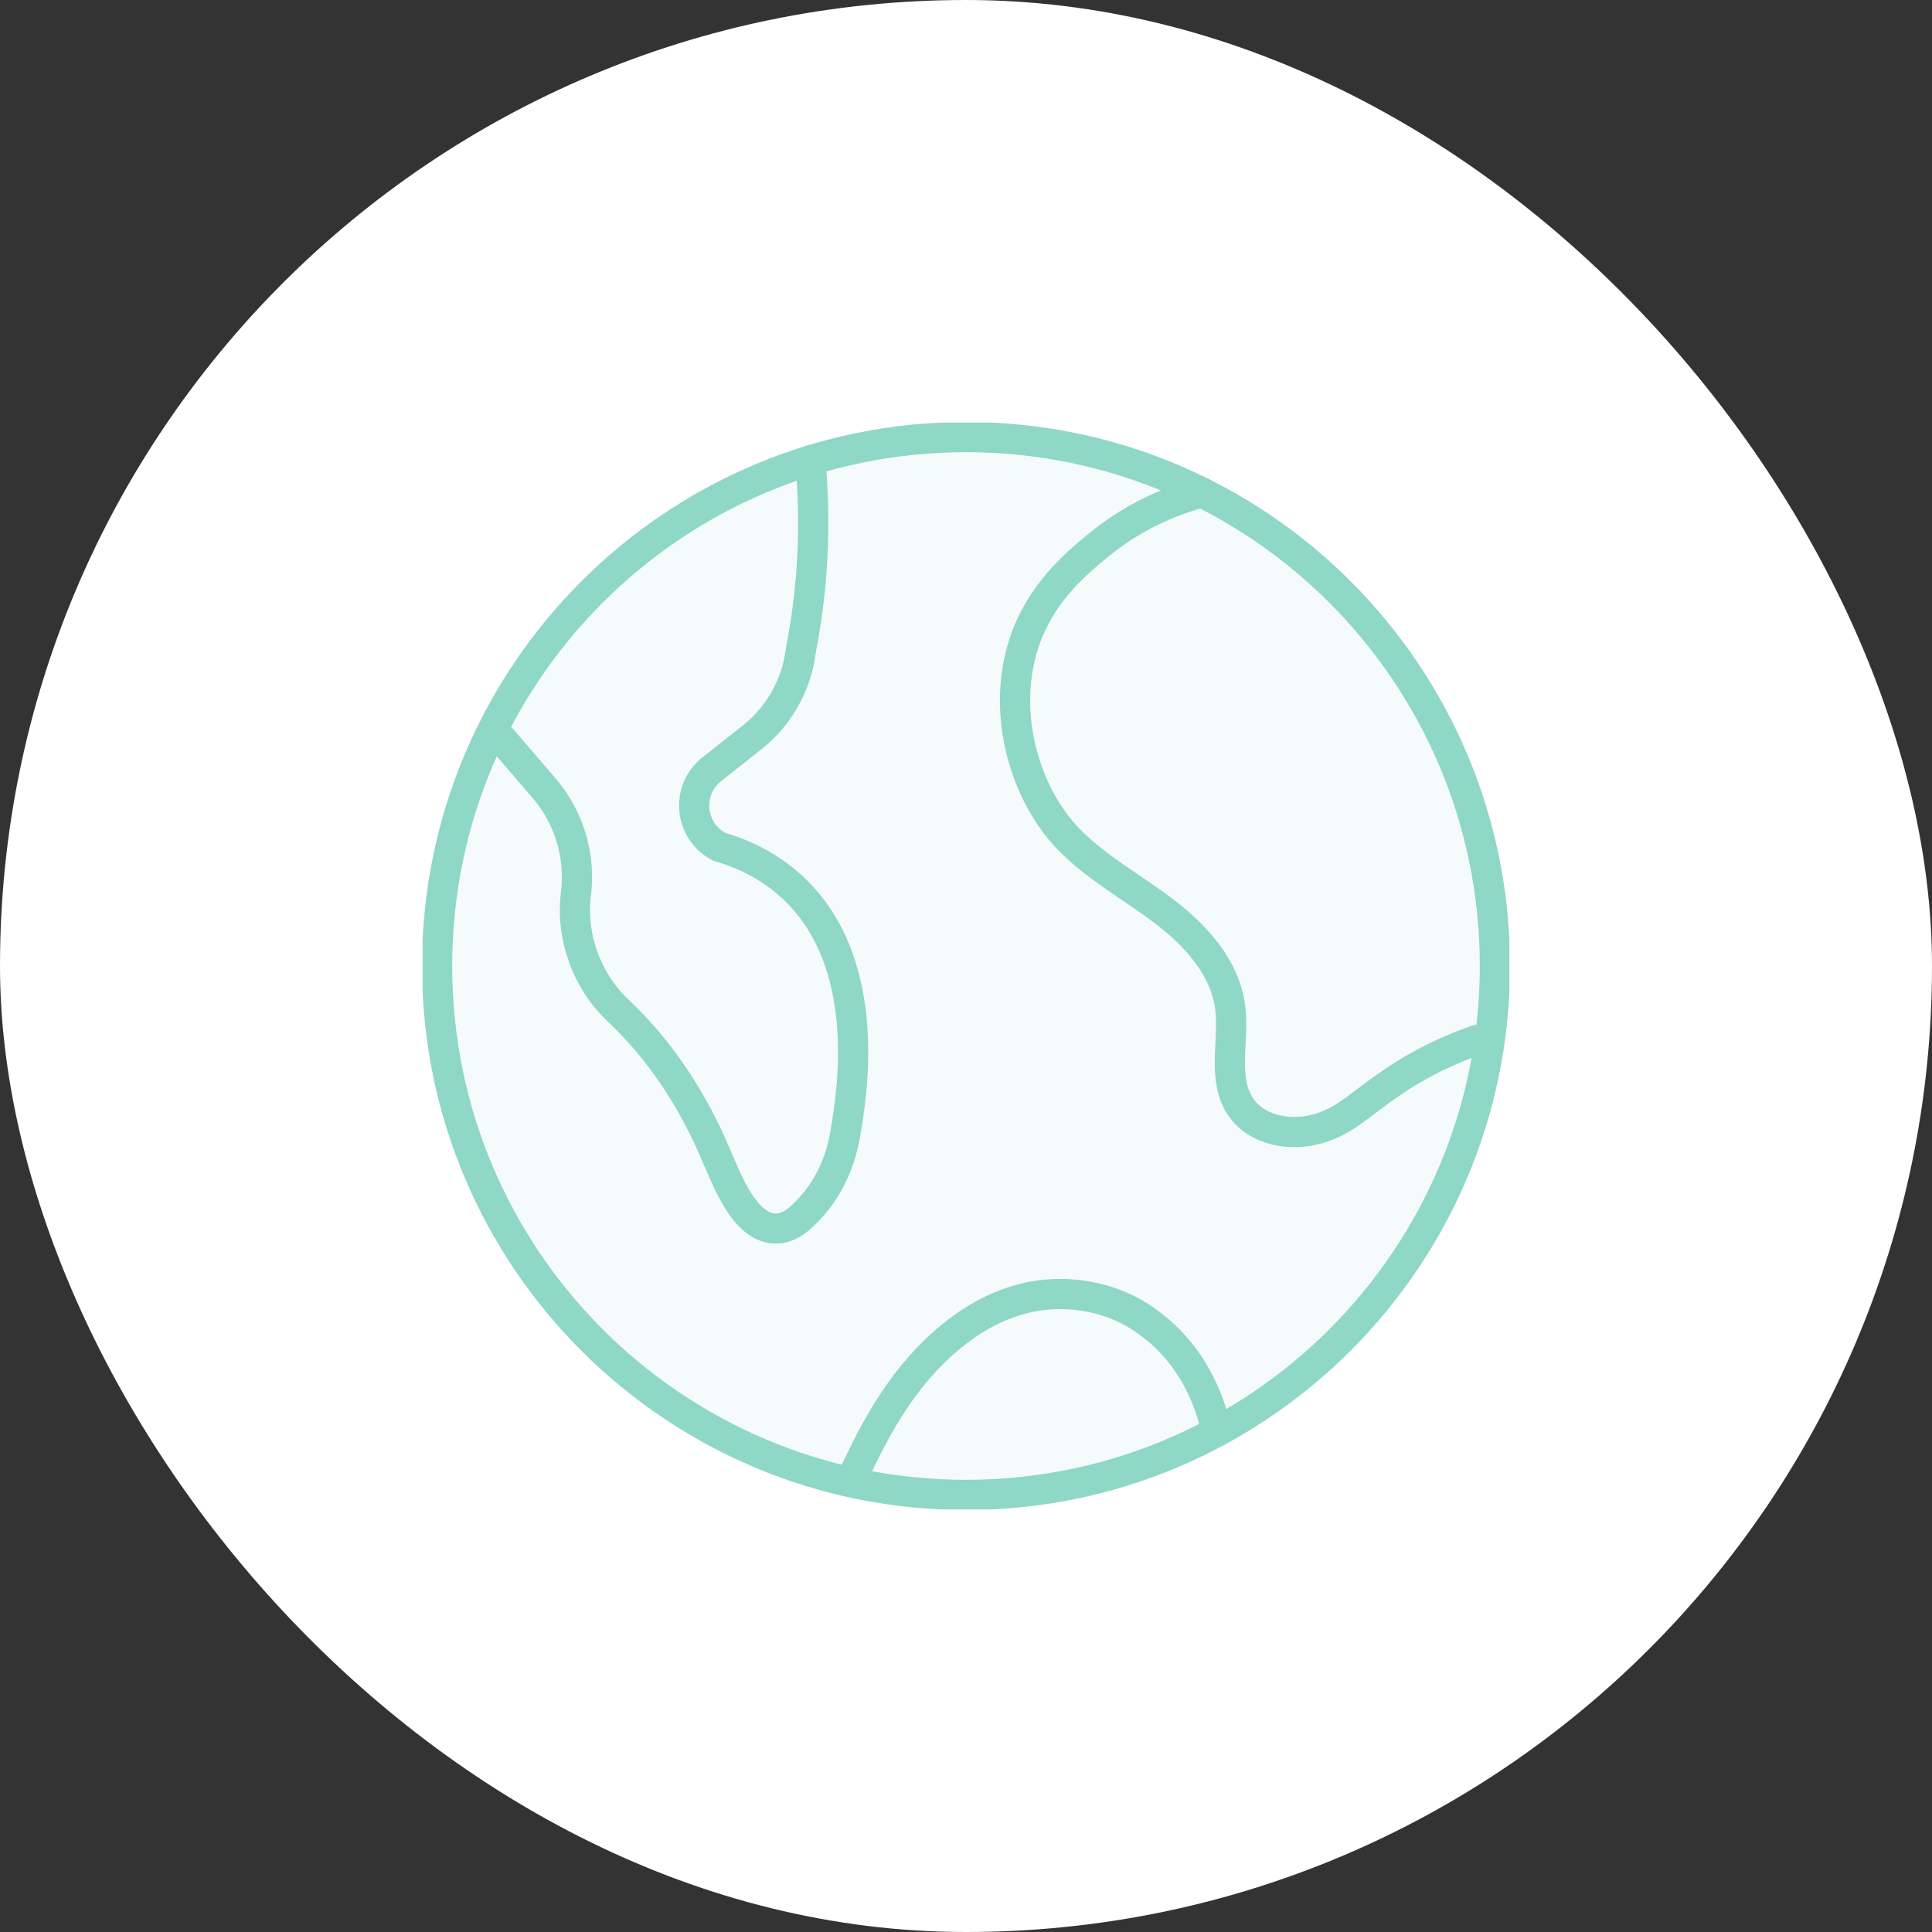
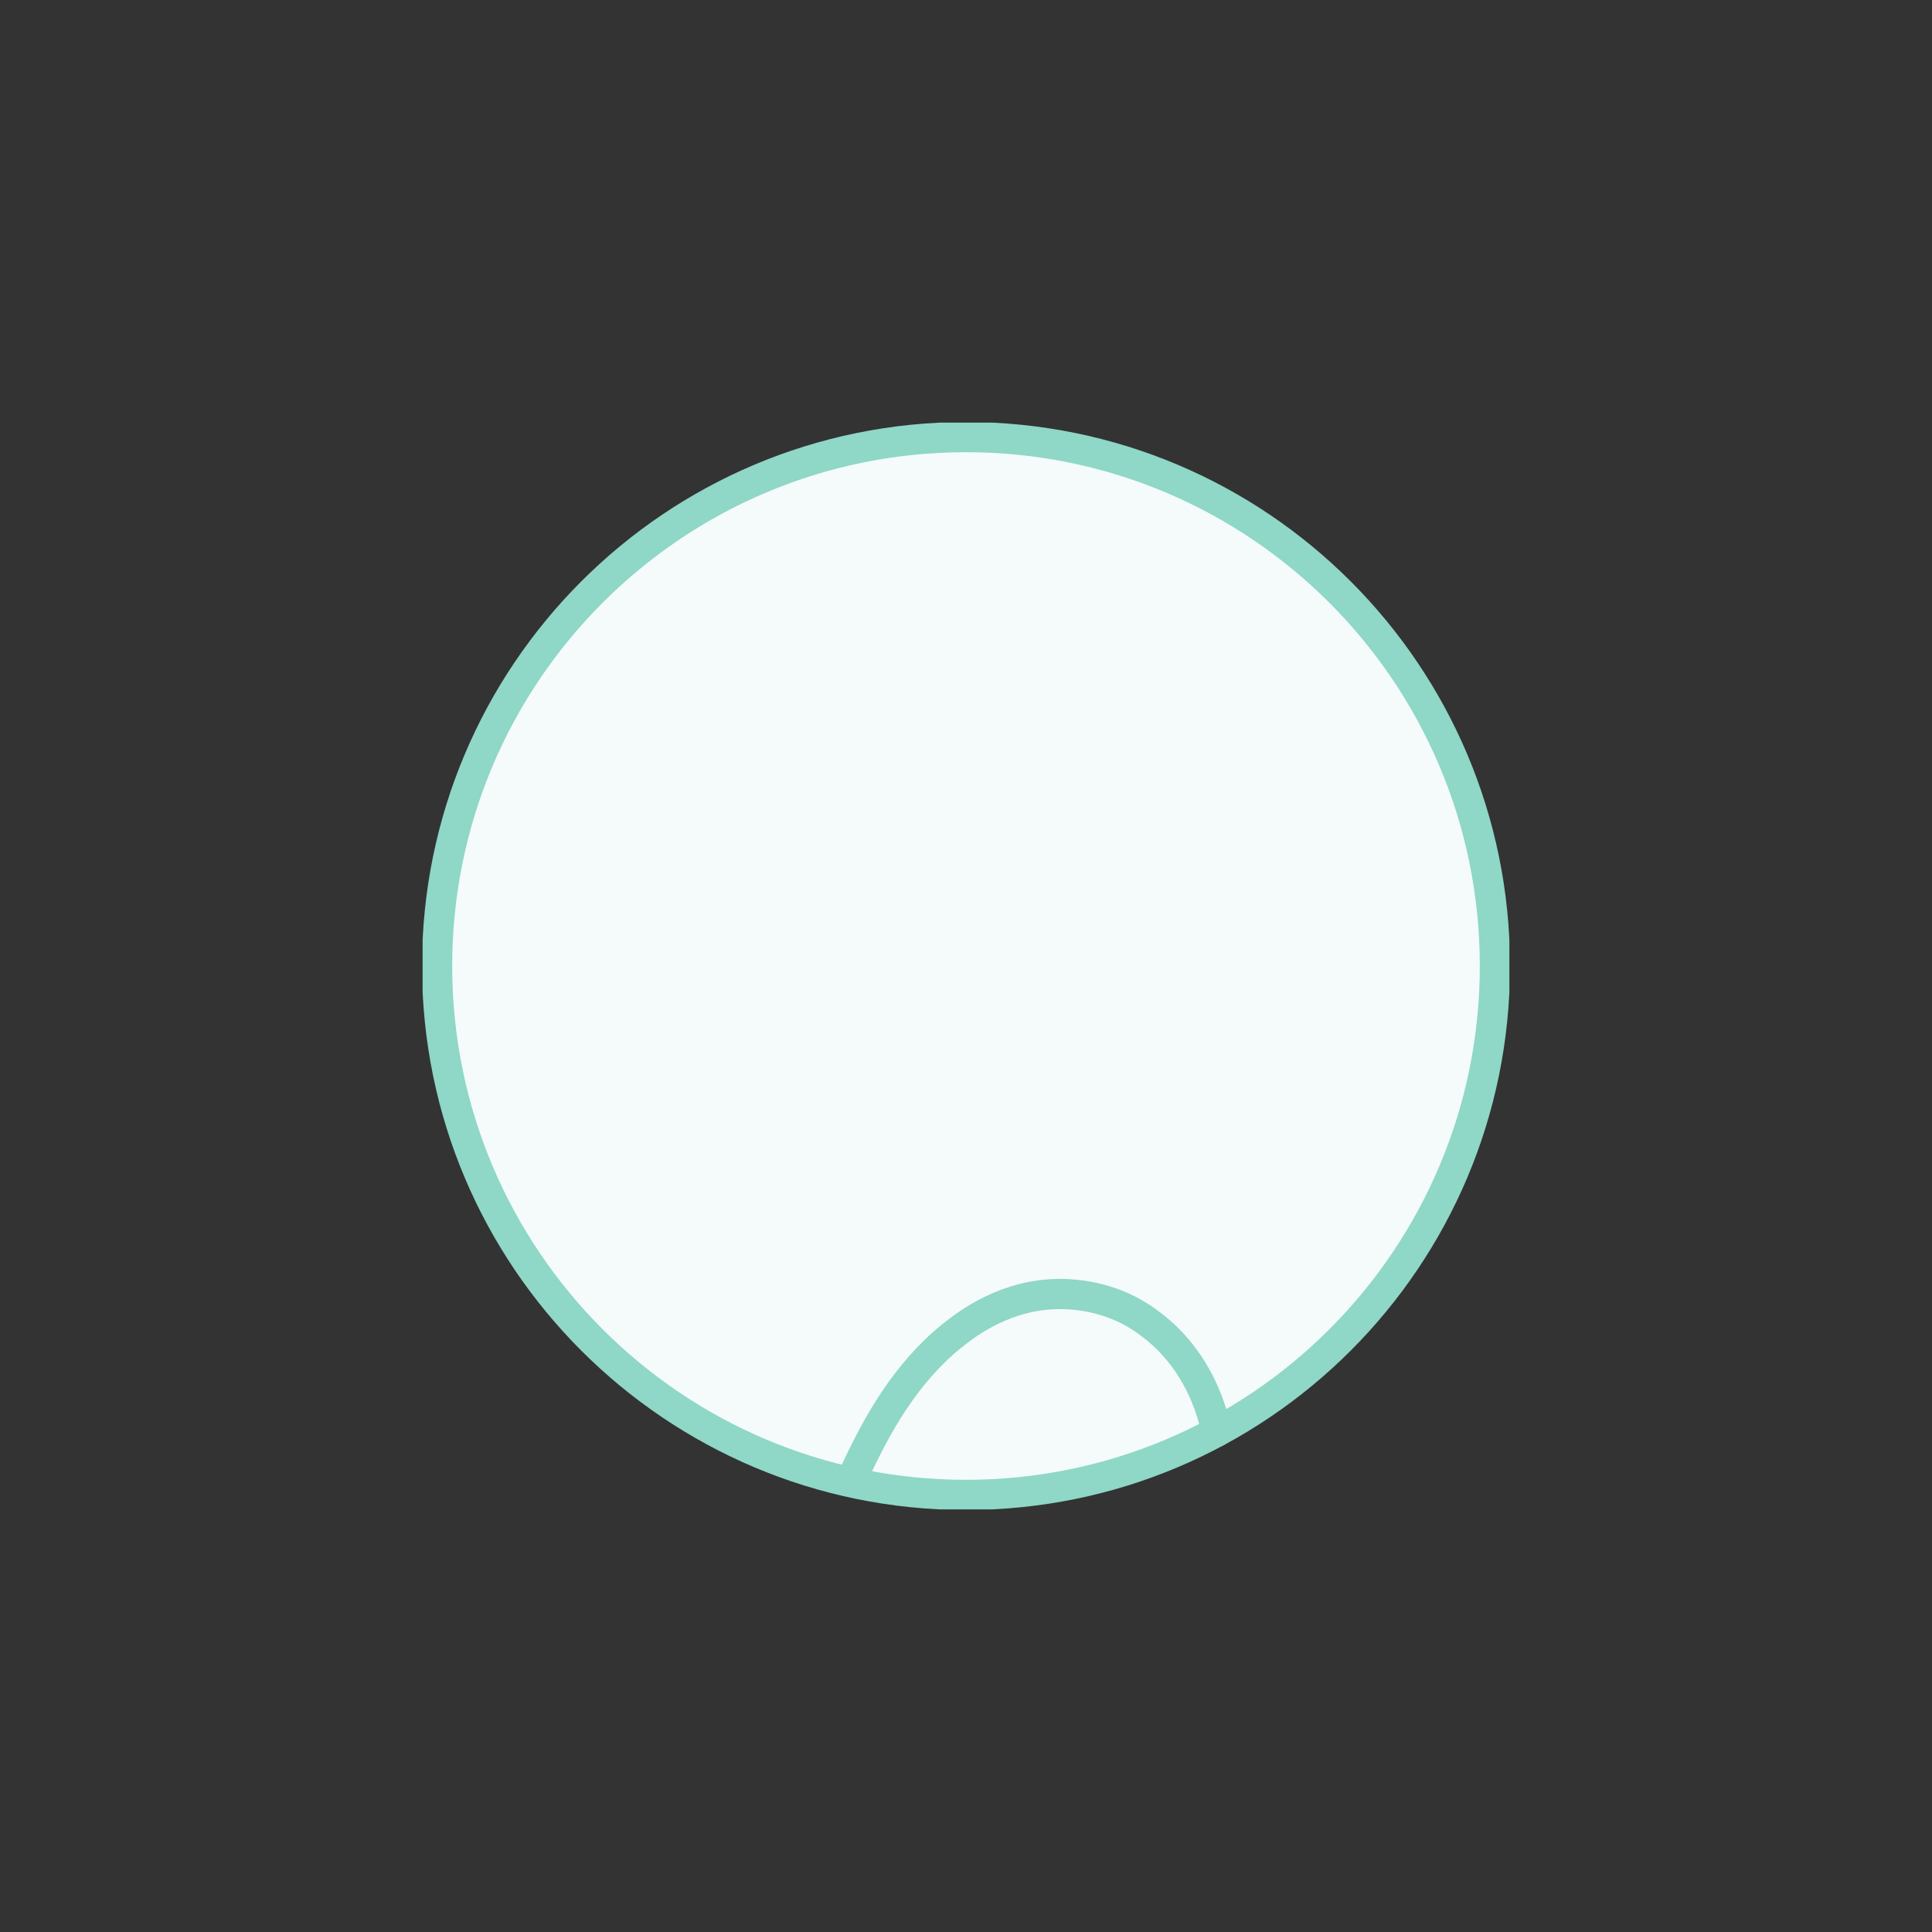
<svg xmlns="http://www.w3.org/2000/svg" width="128" height="128" viewBox="0 0 128 128" fill="none">
  <rect x="0" y="0" width="128" height="128" fill="#333333" stroke="none" />
-   <rect width="128" height="128" rx="64" fill="white" />
  <g clip-path="url(#clip0_1244_2491)">
    <path d="M64 99.041C83.353 99.041 99.041 83.353 99.041 64C99.041 44.647 83.353 28.959 64 28.959C44.647 28.959 28.959 44.647 28.959 64C28.959 83.353 44.647 99.041 64 99.041Z" fill="#F4FBFA" stroke="#8FD7C6" stroke-width="2" stroke-linecap="round" />
-     <path d="M79.618 32.625C78.015 33.053 75.325 33.998 72.685 36.192C71.282 37.359 68.95 39.29 67.862 42.546C66.311 47.178 67.852 52.573 70.823 55.623C72.661 57.509 75.027 58.779 77.125 60.378C79.224 61.973 81.155 64.099 81.5 66.711C81.791 68.933 80.942 71.432 82.175 73.301C83.26 74.945 85.608 75.338 87.481 74.732C89.288 74.15 89.929 73.27 92.346 71.634C93.619 70.775 95.427 69.741 97.85 68.899" stroke="#8FD7C6" stroke-width="2" stroke-linecap="round" />
-     <path d="M33.248 48.965C33.248 48.965 34.676 50.615 36.066 52.241C37.712 54.172 38.472 56.708 38.157 59.224C37.801 62.069 38.897 65.02 40.937 66.937C43.812 69.642 45.976 73.003 47.493 76.646C47.493 76.653 47.499 76.659 47.503 76.666C48.164 78.152 49.304 81.295 51.323 81.394C52.388 81.445 53.223 80.538 53.778 79.919C55.445 78.056 55.87 75.876 55.989 75.181C56.438 72.596 58.05 63.329 52.005 58.351C51.118 57.622 49.721 56.698 47.654 56.102C45.668 55.075 45.408 52.34 47.164 50.957L49.803 48.876C51.604 47.455 52.775 45.384 53.056 43.107C53.401 41.341 53.689 39.297 53.812 37.02C53.946 34.583 53.864 32.389 53.685 30.499" stroke="#8FD7C6" stroke-width="2" stroke-linecap="round" />
    <path d="M56.558 97.73C57.338 96.022 58.194 94.348 59.238 92.787C60.292 91.205 61.552 89.73 63.024 88.539C64.161 87.621 66.725 85.697 70.344 85.731C71.23 85.742 72.911 85.875 74.705 86.765C74.982 86.902 76.119 87.488 77.303 88.645C79.528 90.822 80.309 93.465 80.603 94.862" stroke="#8FD7C6" stroke-width="2" stroke-linecap="round" />
  </g>
  <defs>
    <clipPath id="clip0_1244_2491">
      <rect width="72" height="72" fill="white" transform="translate(28 28)" />
    </clipPath>
  </defs>
</svg>